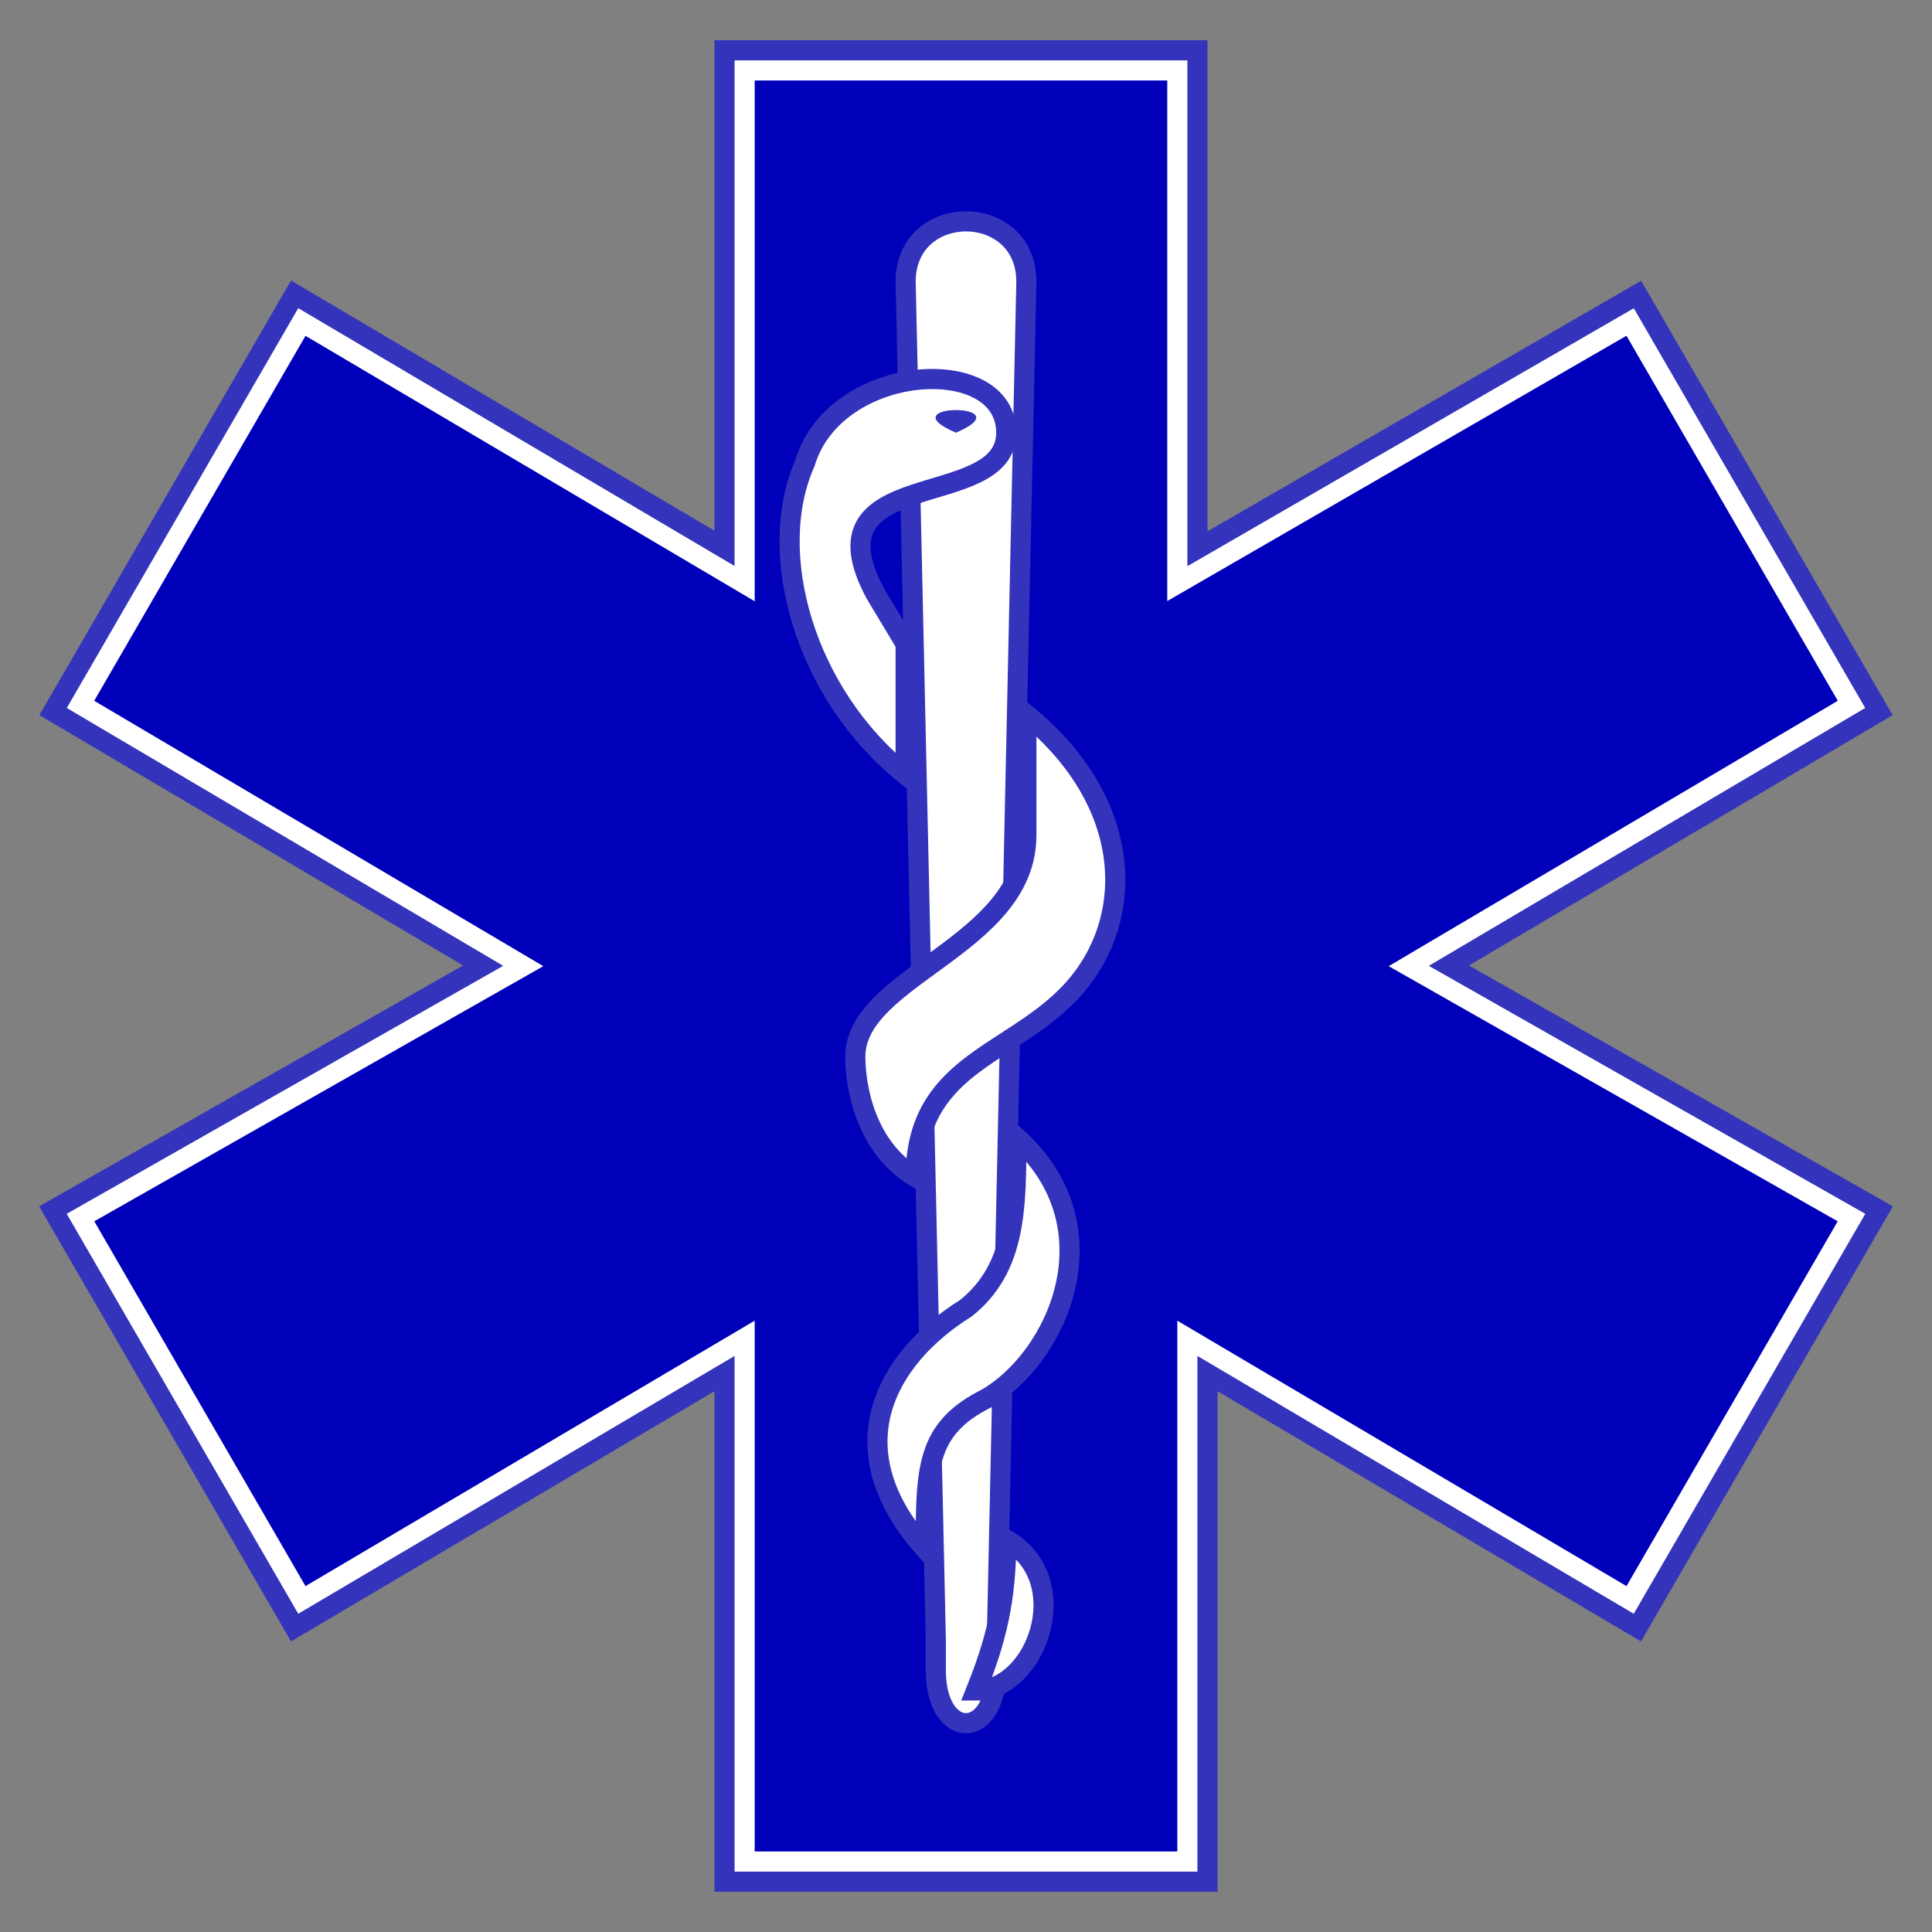
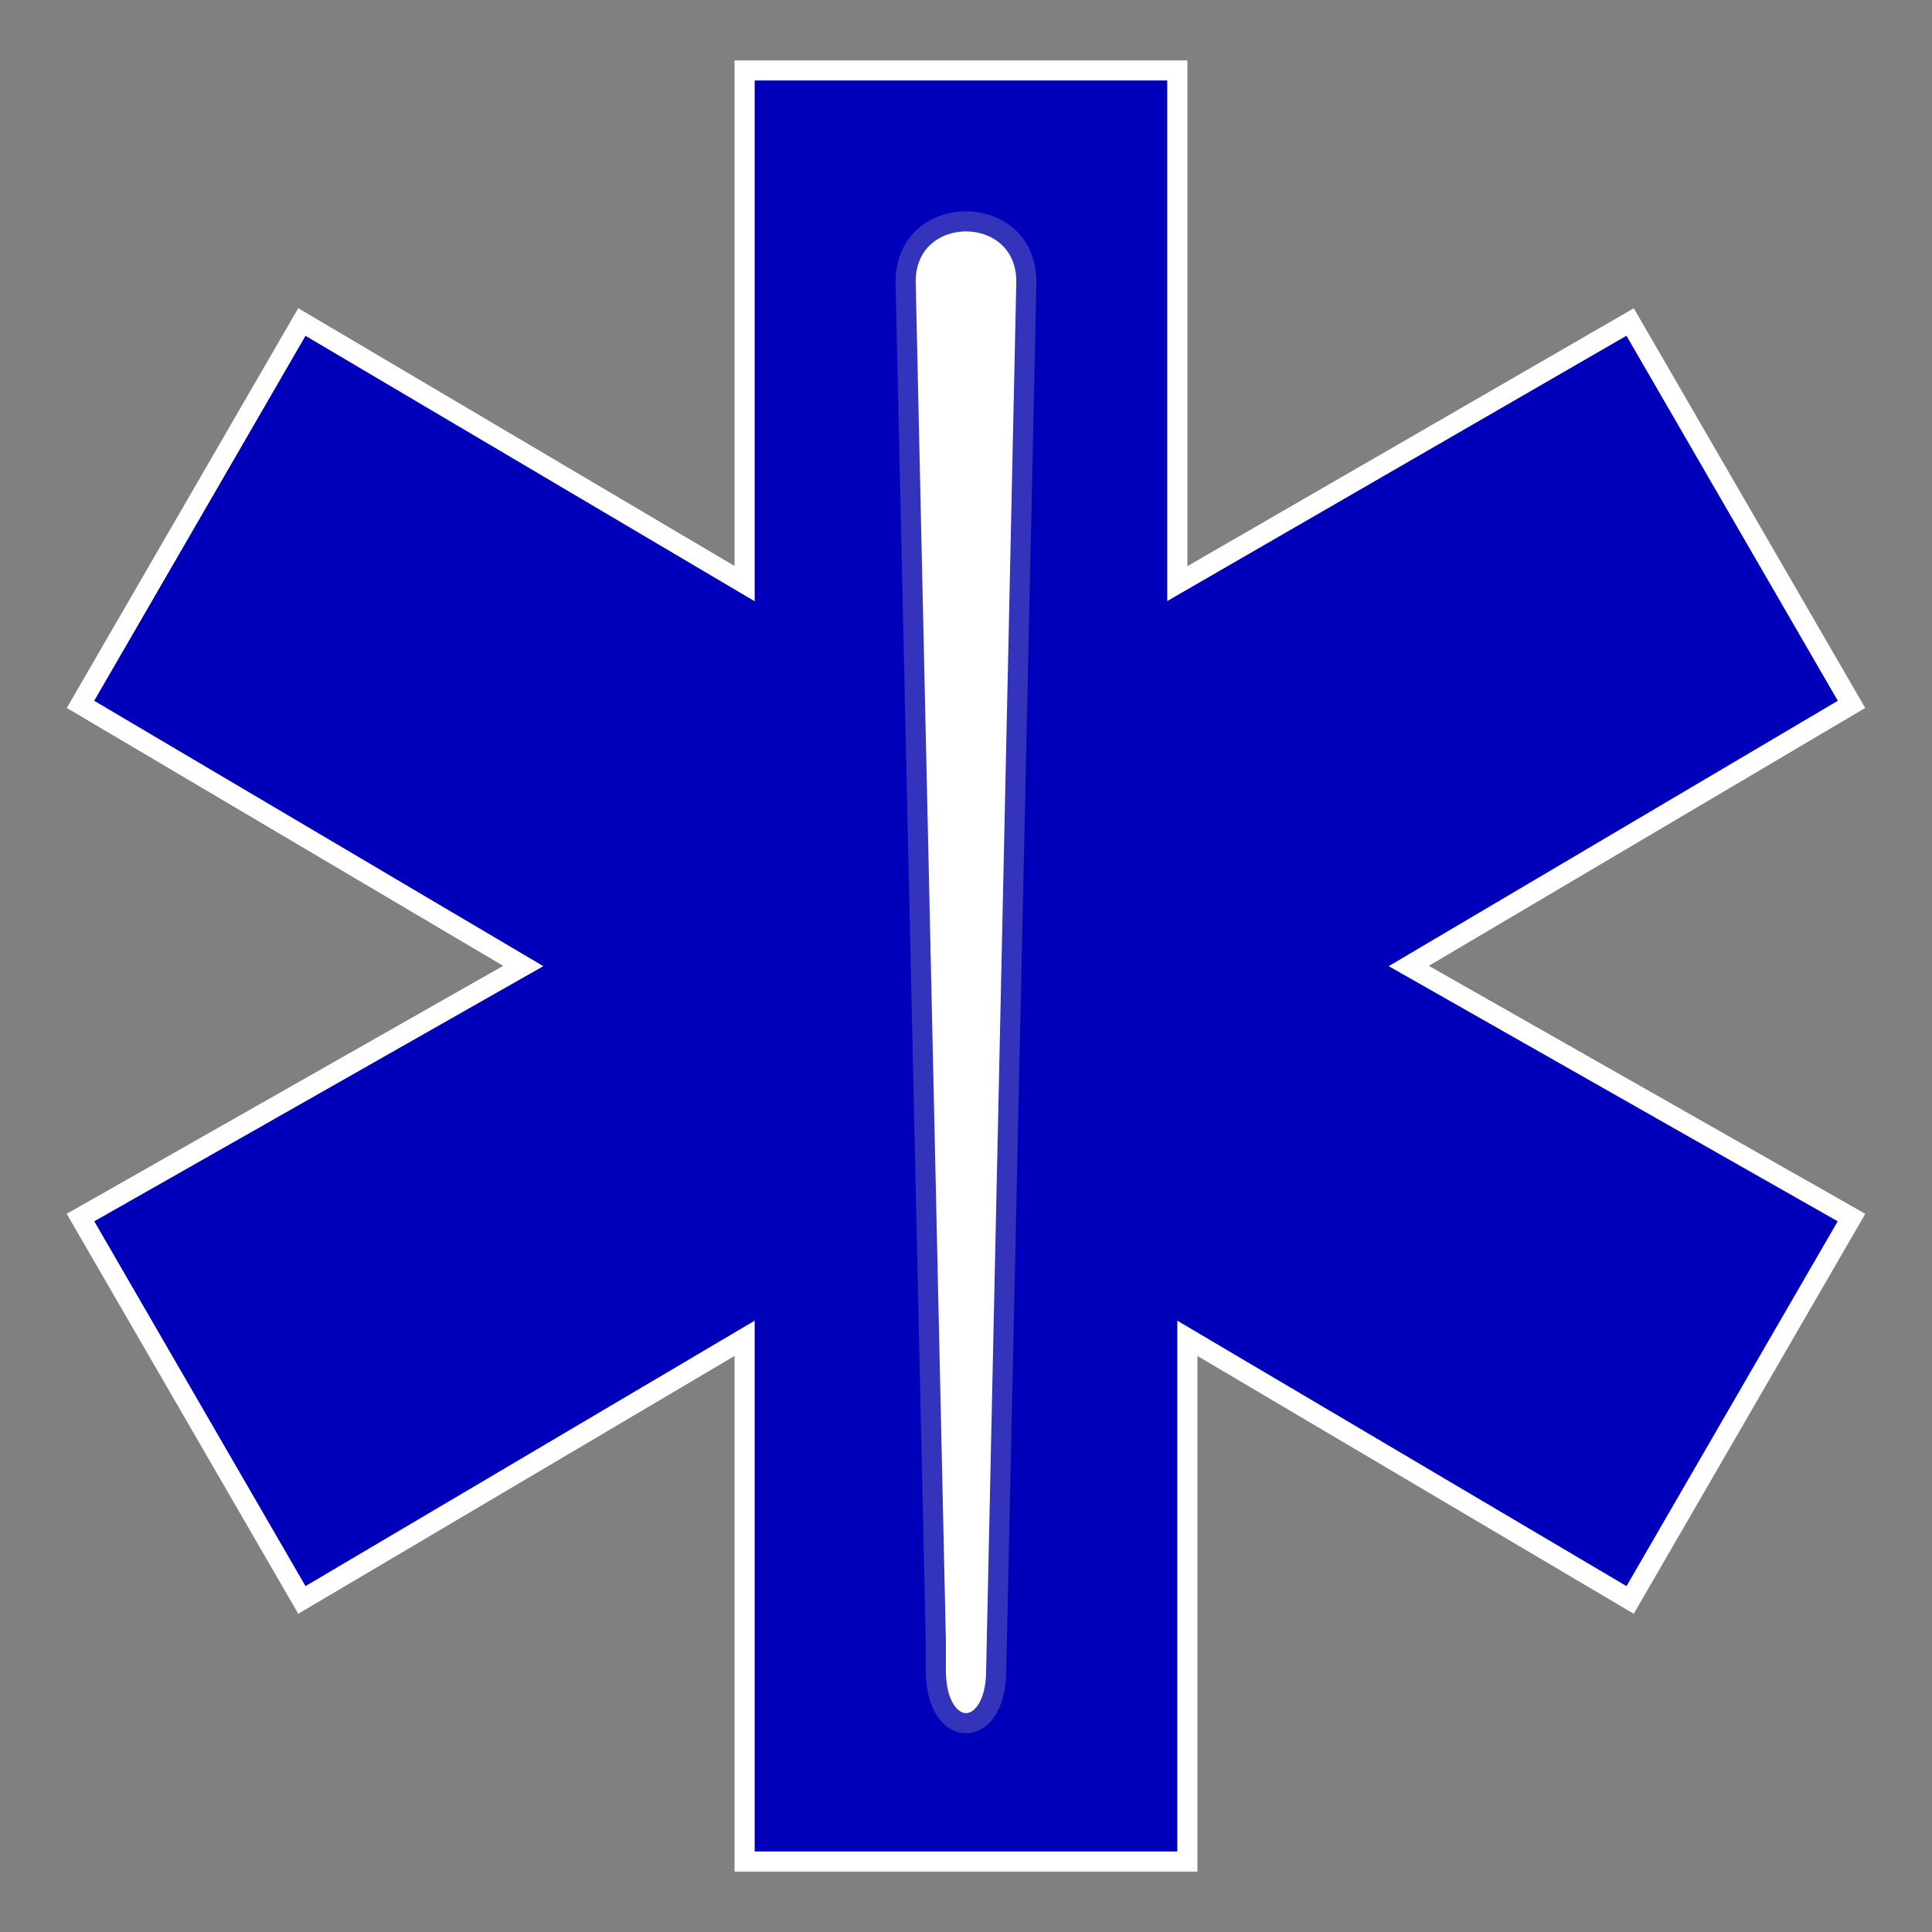
<svg xmlns="http://www.w3.org/2000/svg" version="1.0" width="192" height="192" id="Star of life">
  <rect width="100%" height="100%" fill="#808080" stroke="none" />
  <defs id="defs2886" />
  <g id="cross">
-     <path d="m 74,133 0,52 44,0 0,-52 44,26 22,-38 L 140,96 184,70 162,32 117,58 117,7 74,7 74,58 30,32 8,70 52,96 8,121 30,159 z" id="outline" style="fill:none;stroke:#3333bb;stroke-width:6" />
    <path d="m 74,133 0,52 44,0 0,-52 44,26 22,-38 L 140,96 184,70 162,32 117,58 117,7 74,7 74,58 30,32 8,70 52,96 8,121 30,159 z" id="inner" style="fill:#0000bb;fill-rule:evenodd;stroke:#ffffff;stroke-width:2" />
  </g>
  <g id="symbols" style="fill:#ffffff;fill-rule:evenodd;stroke:#3333bb;stroke-width:2">
    <path d="m 93,166 c 0,7 6,7 6,0 l 3,-138 c 0,-8 -12,-8 -12,0 l 3,135 0,3 z" id="rod" />
    <g id="snake">
-       <path d="m 100,153 c 7,4 3,15 -3,15 2,-5 3,-9 3,-15 z m 1,-40 c 10,9 4,22 -3,26 -6,3 -6,7 -6,15 -9,-10 -4,-19 4,-24 5,-4 5,-10 5,-17 z m 1,-30 c 0,11 -17,14 -17,22 0,3 1,9 6,12 0,-11 9,-12 15,-18 7,-7 7,-19 -4,-28 0,4 0,8 0,12 z M 90,77 C 80,69 76,55 80,46 c 3,-10 20,-11 20,-3 0,8 -20,3 -13,16 l 3,5 0,13 z" id="body" />
-       <path d="m 95,43 c 7,-3 -7,-3 0,0 z" id="eye" style="fill:#3333bb;fill-rule:evenodd;stroke:none" />
-     </g>
+       </g>
  </g>
</svg>